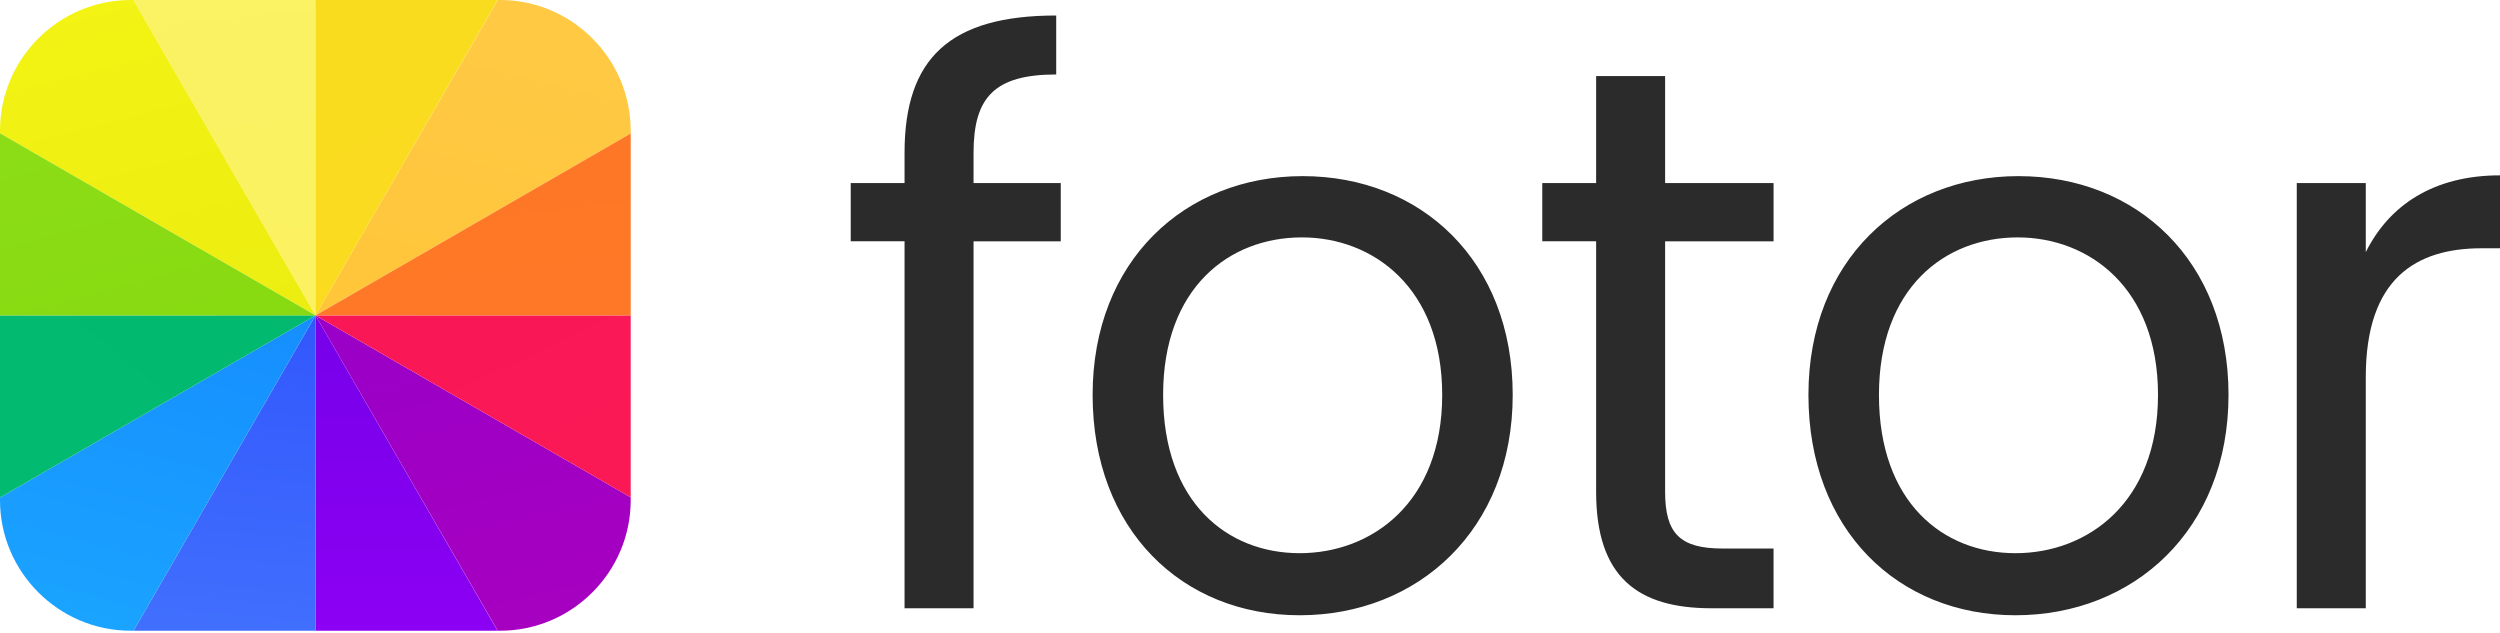
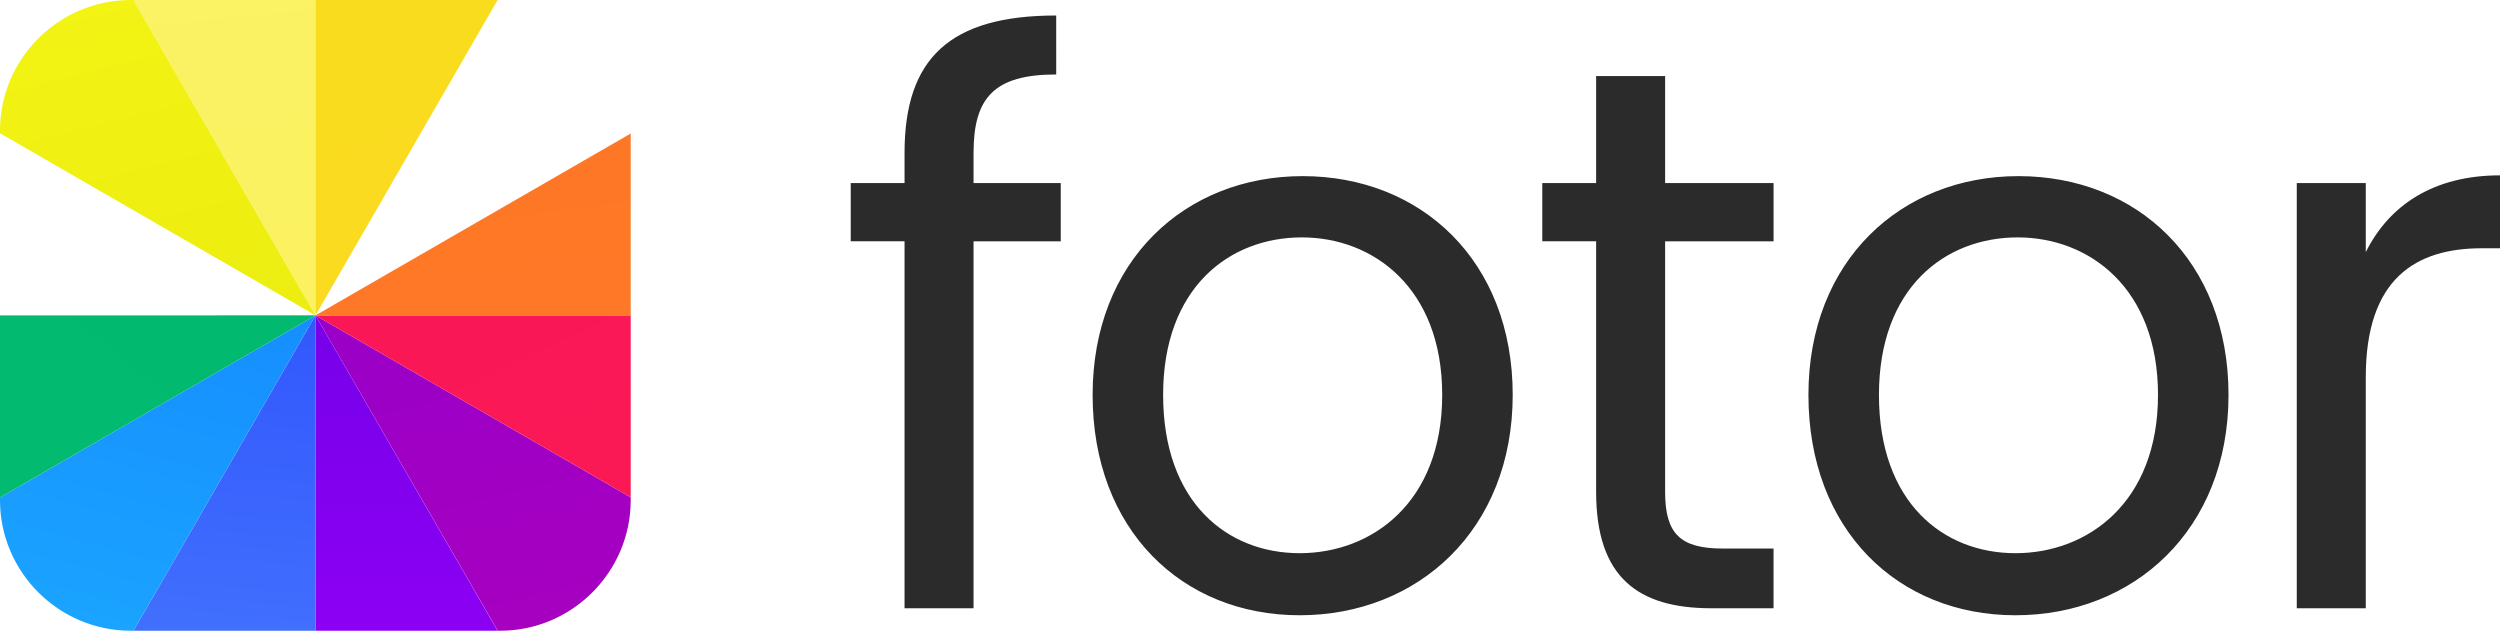
<svg xmlns="http://www.w3.org/2000/svg" width="300" height="76" fill="none">
  <g clip-path="url(#a)">
    <path fill="url(#b)" fill-rule="evenodd" d="M37.858 75.687h21.855L37.858 37.843v37.844Z" clip-rule="evenodd" />
    <path fill="url(#c)" fill-rule="evenodd" d="M59.728 75.687h.3c8.606 0 15.656-7.047 15.656-15.656v-.348L37.86 37.846l21.87 37.844-.003-.003Z" clip-rule="evenodd" />
    <path fill="url(#d)" fill-rule="evenodd" d="m37.858 37.843 37.826 21.84V37.846H37.86l-.003-.003Z" clip-rule="evenodd" />
    <path fill="url(#e)" fill-rule="evenodd" d="M16.022 75.687h21.836V37.843L16.022 75.687Z" clip-rule="evenodd" />
    <path fill="url(#f)" fill-rule="evenodd" d="M0 59.7v.33c0 8.607 7.047 15.657 15.674 15.657h.348l21.836-37.844L0 59.701Z" clip-rule="evenodd" />
    <path fill="url(#g)" fill-rule="evenodd" d="m16.004.003 21.854 37.84V.003H16.004Z" clip-rule="evenodd" />
    <path fill="url(#h)" fill-rule="evenodd" d="M15.671.003C7.05.003 0 7.05 0 15.663v.329l37.858 21.851L16.004.003h-.333Z" clip-rule="evenodd" />
-     <path fill="url(#i)" fill-rule="evenodd" d="m59.728.003-21.87 37.84 37.826-21.818v-.35C75.684 7.05 68.637 0 60.028 0l-.3.003Z" clip-rule="evenodd" />
    <path fill="url(#j)" fill-rule="evenodd" d="M37.858.003v37.84L59.713.003H37.858Z" clip-rule="evenodd" />
    <path fill="url(#k)" fill-rule="evenodd" d="m37.858 37.843 37.826.003V16.022L37.86 37.846l-.003-.003Z" clip-rule="evenodd" />
    <path fill="url(#l)" fill-rule="evenodd" d="M0 37.846v21.855l37.858-21.858L0 37.846Z" clip-rule="evenodd" />
-     <path fill="url(#m)" fill-rule="evenodd" d="M0 37.846h37.861L0 15.992v21.854Z" clip-rule="evenodd" />
    <path fill="#2B2B2B" d="M108.546 72.99h8.28V28.959h10.465v-6.987h-10.465v-3.628c0-6.612 2.459-9.407 9.919-9.407V1.86c-12.738 0-18.199 5.122-18.199 16.48v3.632h-6.459v6.984h6.459v44.036Zm72.979-25.602c0-16.106-11.011-26.253-25.207-26.253-14.103 0-25.204 10.147-25.204 26.253 0 16.202 10.736 26.443 24.841 26.443 14.196 0 25.57-10.241 25.57-26.443Zm-41.951 0c0-12.846 7.916-18.9 16.654-18.9 8.552 0 16.835 6.054 16.835 18.9 0 12.943-8.462 18.994-17.108 18.994-8.645 0-16.381-6.052-16.381-18.994Zm51.961 11.638c0 10.243 5.005 13.965 13.83 13.965h7.46v-7.167h-6.096c-5.098 0-6.915-1.77-6.915-6.798V28.958h13.014v-6.987h-13.014V9.125h-8.279v12.846h-6.462v6.984h6.462v30.071Zm75.887-11.635c0-16.109-11.011-26.256-25.204-26.256-14.105 0-25.206 10.147-25.206 26.253 0 16.202 10.735 26.443 24.841 26.443 14.195 0 25.569-10.238 25.569-26.44Zm-41.948 0c0-12.85 7.916-18.903 16.651-18.903 8.556 0 16.835 6.054 16.835 18.9 0 12.943-8.462 18.994-17.107 18.994-8.643 0-16.379-6.049-16.379-18.99Zm58.42-2.144c0-11.824 6.003-15.455 13.92-15.455H300v-8.75c-7.917 0-13.284 3.538-16.106 9.215V21.97h-8.282v51.02h8.282V45.247Z" />
  </g>
  <defs>
    <linearGradient id="b" x1="150" x2="150" y1="0" y2="75.69" gradientUnits="userSpaceOnUse">
      <stop stop-color="#6100DF" />
      <stop offset="1" stop-color="#8C00F3" />
    </linearGradient>
    <linearGradient id="c" x1="257.4" x2="219.149" y1="65.093" y2="-91.903" gradientUnits="userSpaceOnUse">
      <stop stop-color="#B200BB" />
      <stop offset="1" stop-color="#7F00D4" />
    </linearGradient>
    <linearGradient id="d" x1="735.3" x2="404.042" y1="96.05" y2="-599.425" gradientUnits="userSpaceOnUse">
      <stop stop-color="#F61B4A" />
      <stop offset="1" stop-color="#FF1365" />
    </linearGradient>
    <linearGradient id="e" x1="300" x2="289.205" y1="0" y2="114.068" gradientUnits="userSpaceOnUse">
      <stop stop-color="#1A31FD" />
      <stop offset="1" stop-color="#4677FD" />
    </linearGradient>
    <linearGradient id="f" x1="-10.5" x2="33.543" y1="77.128" y2="-85.771" gradientUnits="userSpaceOnUse">
      <stop stop-color="#1BA7FF" />
      <stop offset="1" stop-color="#0953FF" />
    </linearGradient>
    <linearGradient id="g" x1="-50.1" x2="-11.245" y1="-126.175" y2="258.923" gradientUnits="userSpaceOnUse">
      <stop stop-color="#F9F26E" />
      <stop offset="1" stop-color="#FFF350" />
    </linearGradient>
    <linearGradient id="h" x1="3" x2="45.047" y1=".757" y2="167.414" gradientUnits="userSpaceOnUse">
      <stop stop-color="#F3F314" />
      <stop offset="1" stop-color="#D8DC05" />
    </linearGradient>
    <linearGradient id="i" x1="270" x2="229.189" y1="7.342" y2="174.764" gradientUnits="userSpaceOnUse">
      <stop stop-color="#FFCD50" />
      <stop offset=".986" stop-color="#FFBE22" />
    </linearGradient>
    <linearGradient id="j" x1="698.1" x2="384.506" y1="142.599" y2="-515.497" gradientUnits="userSpaceOnUse">
      <stop stop-color="#FAD522" />
      <stop offset="1" stop-color="#FAE11C" />
    </linearGradient>
    <linearGradient id="k" x1="309.6" x2="260.008" y1="237.439" y2="-157.915" gradientUnits="userSpaceOnUse">
      <stop stop-color="#FF8637" />
      <stop offset="1" stop-color="#FD6E1B" />
    </linearGradient>
    <linearGradient id="l" x1="-592.2" x2="-90.646" y1="83.486" y2="-523.807" gradientUnits="userSpaceOnUse">
      <stop stop-color="#01CB75" />
      <stop offset="1" stop-color="#02AA6B" />
    </linearGradient>
    <linearGradient id="m" x1="-263.836" x2="-208.39" y1="6.573" y2="208.265" gradientUnits="userSpaceOnUse">
      <stop stop-color="#97E723" />
      <stop offset="1" stop-color="#7ACD00" />
    </linearGradient>
    <clipPath id="a">
      <path fill="#fff" d="M0 0h300v76H0z" />
    </clipPath>
  </defs>
</svg>